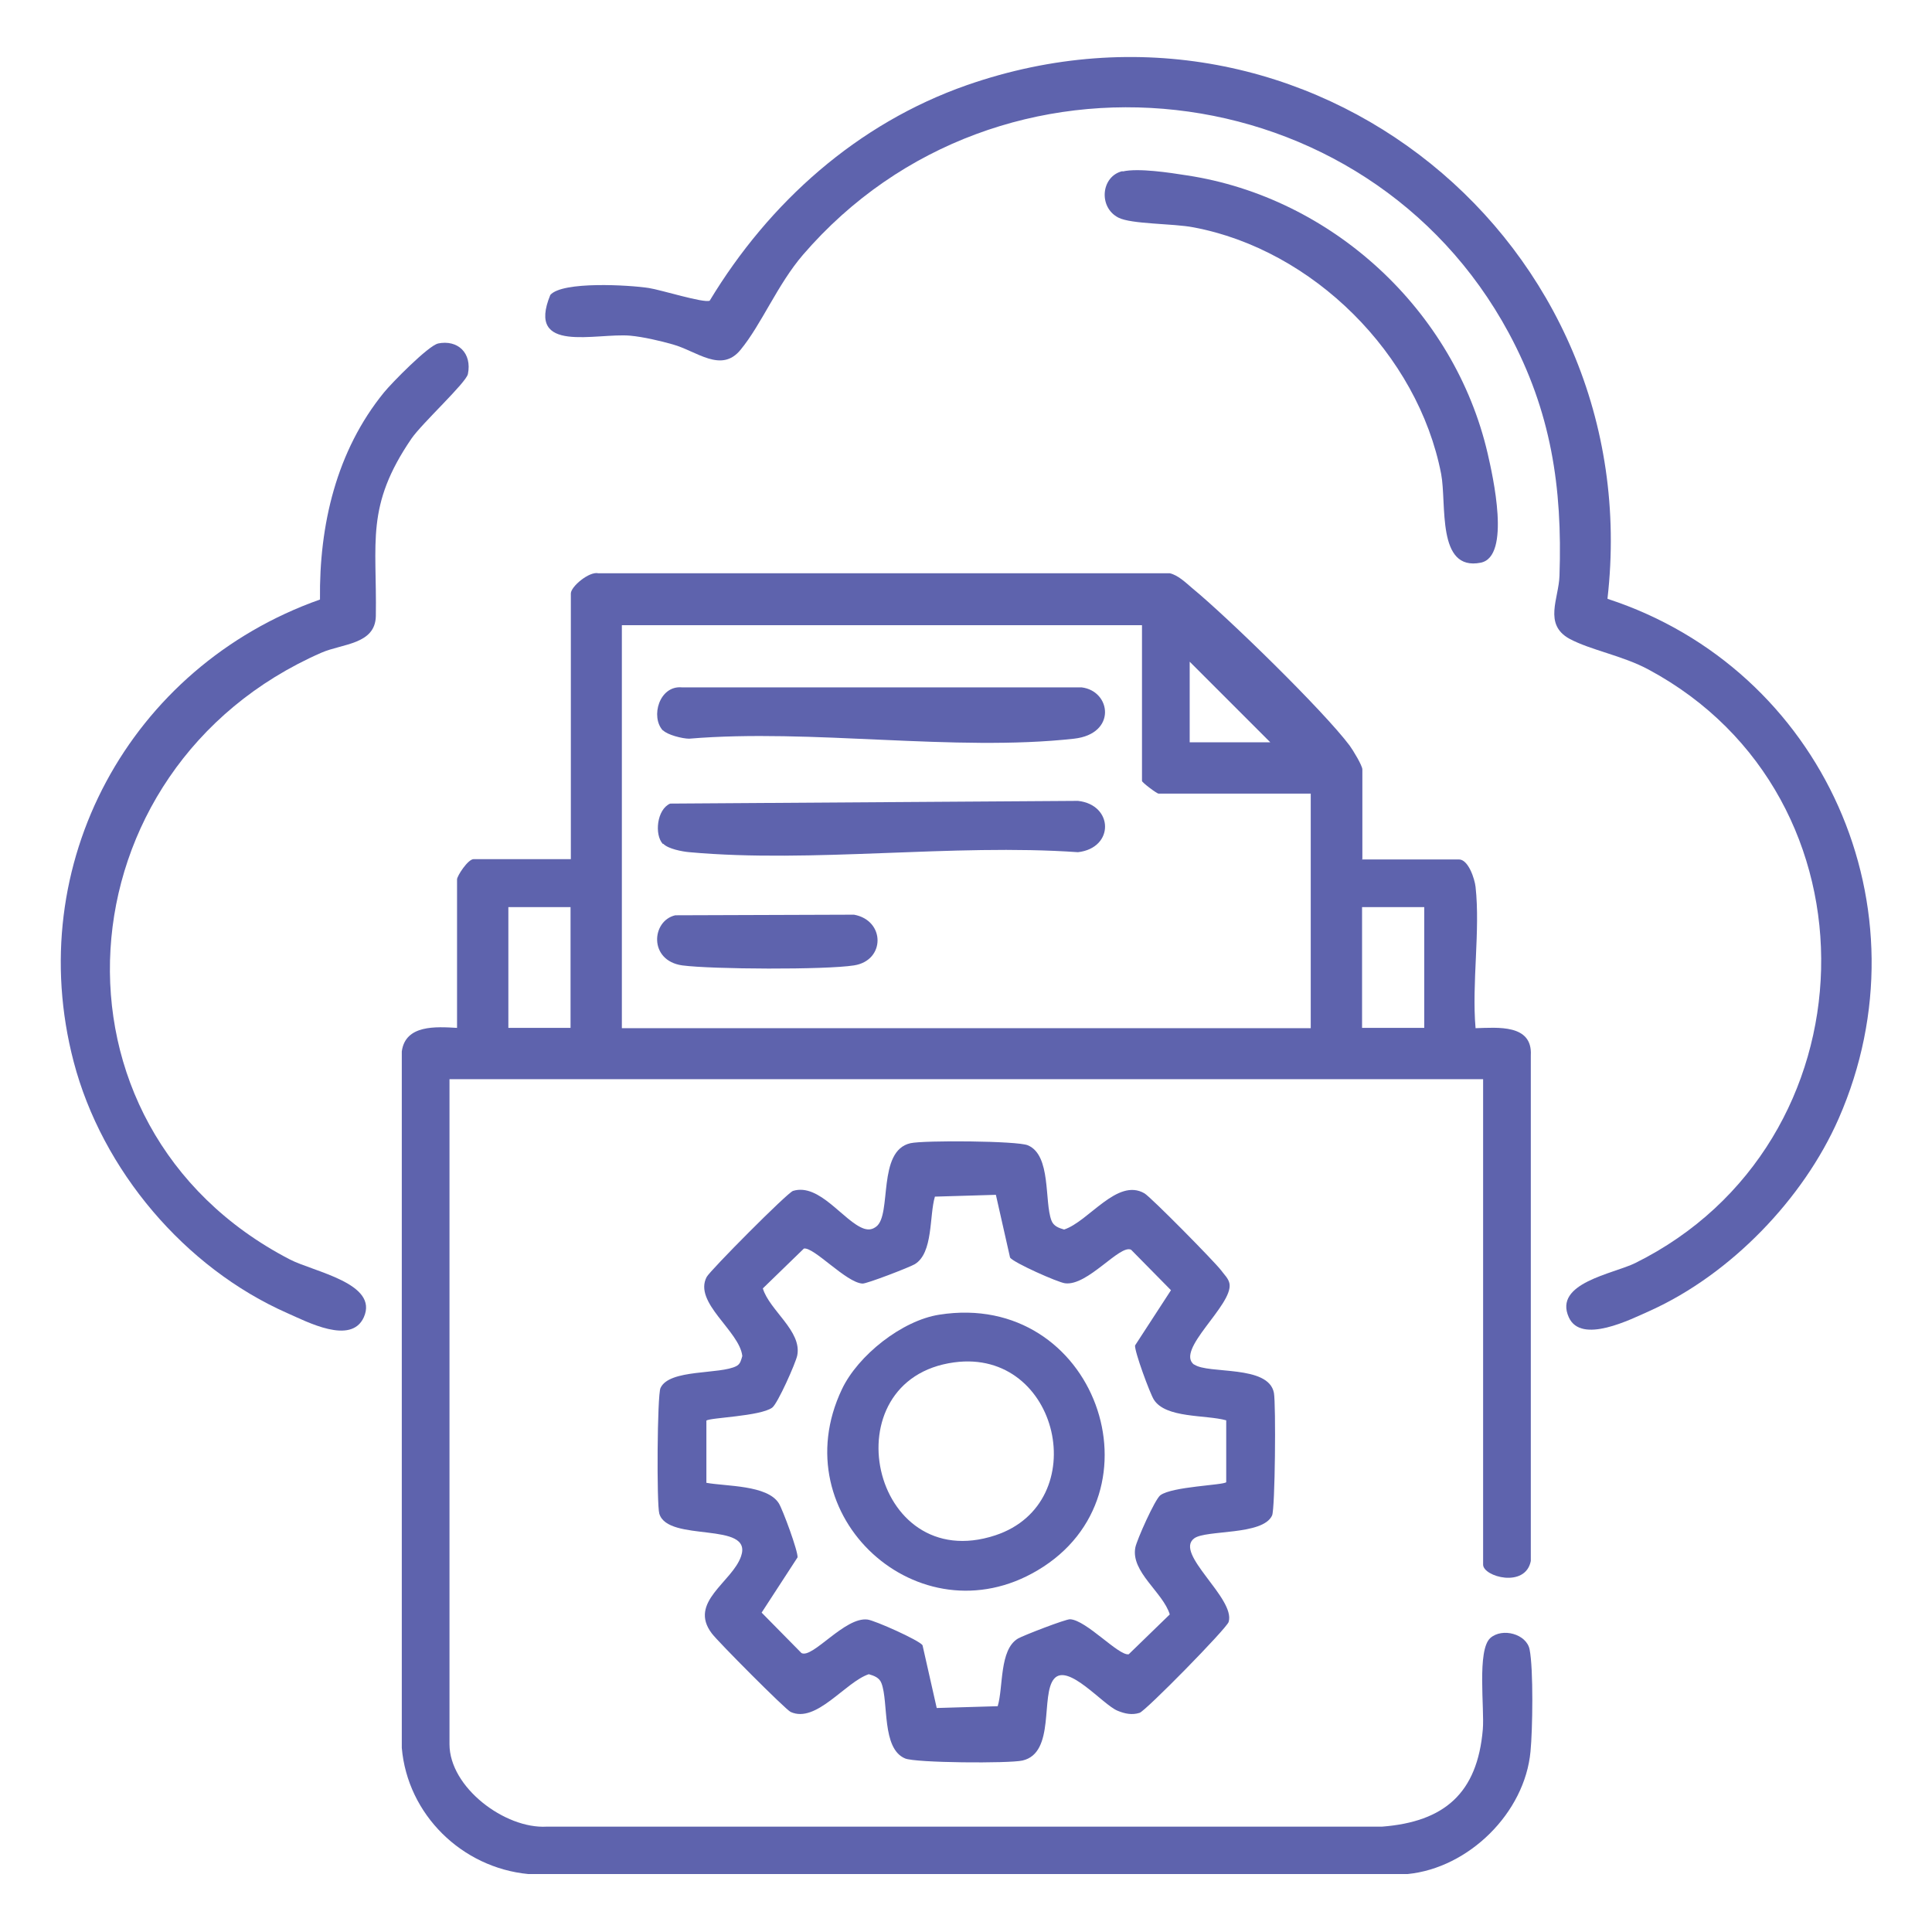
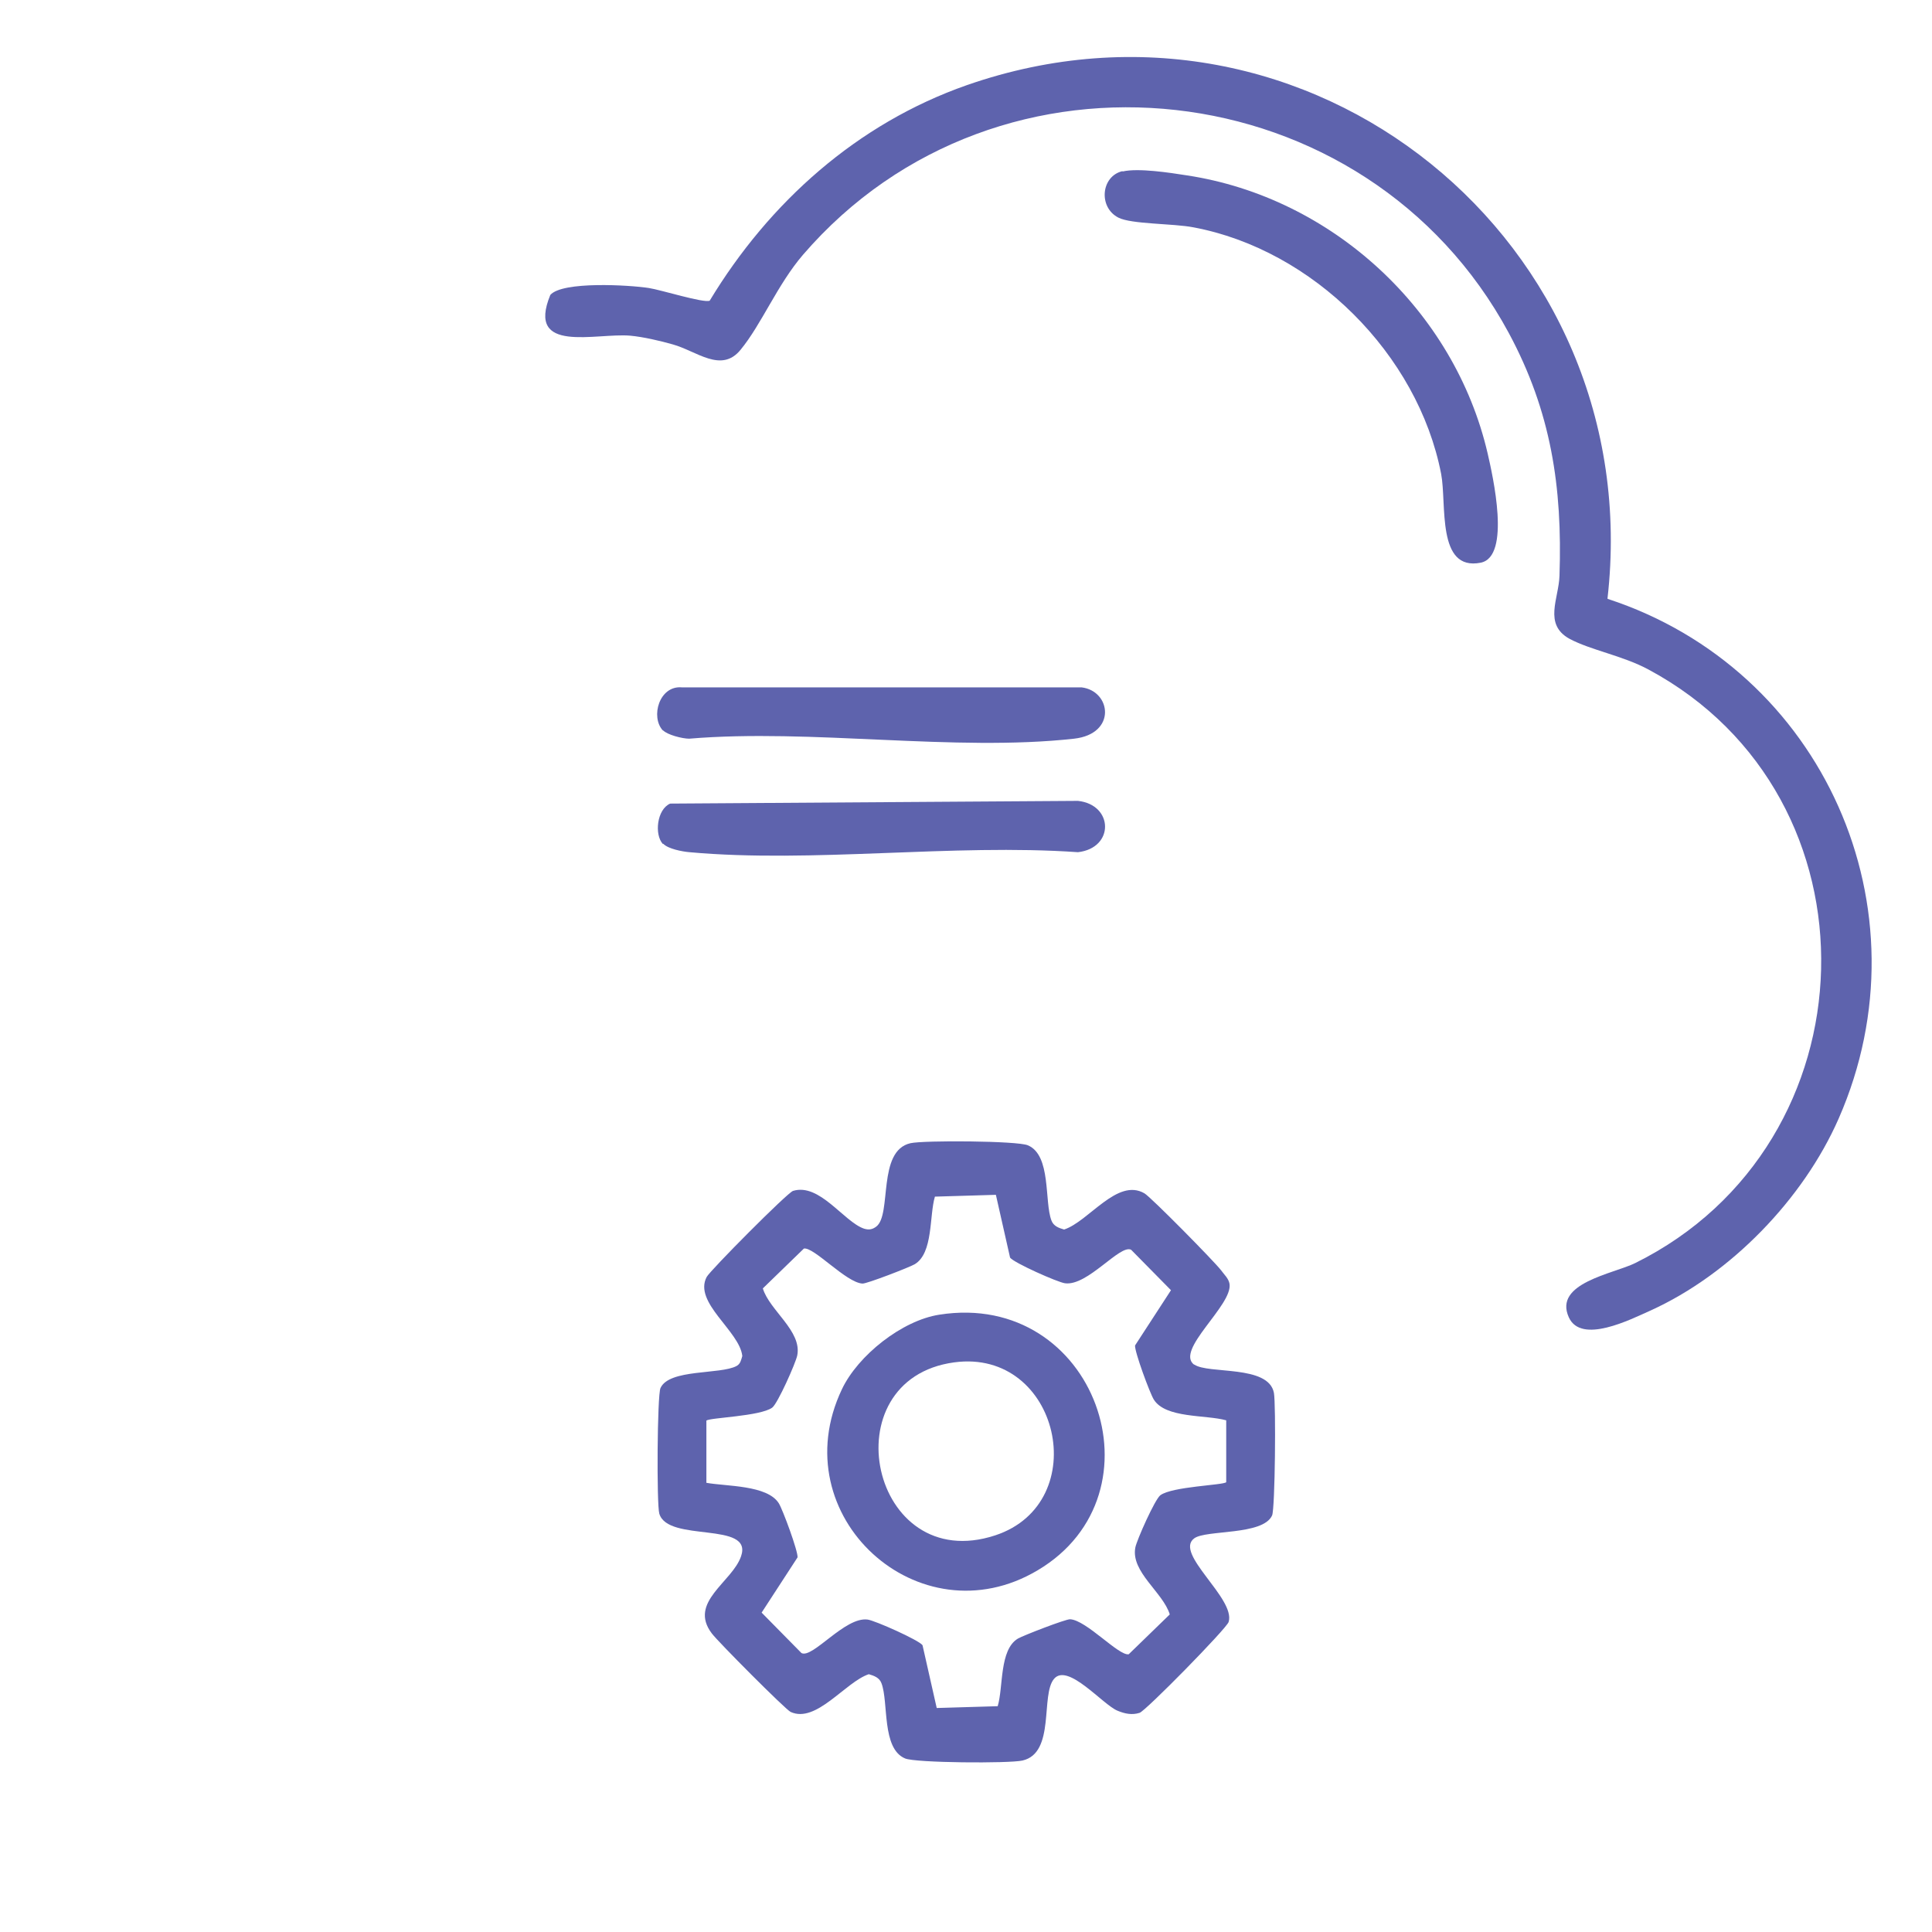
<svg xmlns="http://www.w3.org/2000/svg" id="Layer_1" data-name="Layer 1" viewBox="0 0 64 64">
  <defs>
    <style>
      .cls-1 {
        fill: #5e63ad;
      }
    </style>
  </defs>
-   <path class="cls-1" d="M45.11,28.47h3.22c.31,0,.52.64.55.91.16,1.45-.13,3.19,0,4.68.73-.02,1.89-.14,1.83.9v16.75c-.18.91-1.58.52-1.58.12v-16.08H14.89v22.03c0,1.43,1.84,2.81,3.22,2.73h27.67c2.07-.16,3.16-1.11,3.34-3.22.06-.69-.2-2.63.25-3.03.4-.35,1.2-.13,1.3.38.13.65.1,2.67.03,3.38-.19,2.04-2.05,3.86-4.07,4.06h-29.13c-2.2-.21-4-1.97-4.19-4.18v-23.07c.12-.89,1.13-.82,1.83-.78v-4.92c0-.11.36-.67.55-.67h3.22v-8.8c0-.23.61-.74.91-.67h18.93c.27.06.53.31.74.49,1.17.96,4.35,4.06,5.22,5.22.11.15.42.66.42.79v2.97ZM37.83,20.71h-17.23v13.35h22.82v-7.77h-5.04c-.06,0-.55-.37-.55-.42v-5.16ZM42.08,24.59l-2.67-2.67v2.67h2.67ZM18.9,30.05h-2.06v4h2.06v-4ZM47.18,30.05h-2.06v4h2.06v-4Z" />
  <path class="cls-1" d="M53.26,19.84c7.13,2.33,10.69,10.27,7.65,17.21-1.17,2.67-3.59,5.17-6.25,6.37-.65.29-2.28,1.12-2.69.22-.52-1.14,1.47-1.44,2.2-1.8,7.97-3.95,8.3-15.44.44-19.66-.85-.46-1.91-.64-2.62-1.02-.87-.48-.35-1.34-.33-2.09.1-2.94-.28-5.44-1.68-8.04-4.7-8.72-16.9-10.11-23.38-2.59-.85.99-1.37,2.3-2.07,3.15-.64.78-1.45.04-2.24-.18-.42-.12-.98-.25-1.41-.29-1.14-.1-3.46.62-2.65-1.35.4-.46,2.61-.33,3.26-.23.4.06,1.83.51,2.02.42,1.97-3.26,4.89-5.87,8.52-7.14,11.33-3.95,22.57,5.22,21.22,17.01Z" />
  <path class="cls-1" d="M39.56,45.2c.46.33,2.46,0,2.64.94.07.38.04,3.83-.06,4.06-.3.67-2.19.47-2.58.76-.68.5,1.38,1.99,1.14,2.77-.07.22-2.75,2.95-2.95,3.01-.25.08-.49.03-.73-.07-.49-.2-1.64-1.59-2.1-1.06s.05,2.46-1.05,2.71c-.44.1-3.55.08-3.89-.07-.78-.33-.54-1.86-.78-2.49-.07-.19-.25-.25-.42-.3-.78.26-1.74,1.64-2.59,1.25-.17-.08-2.41-2.33-2.61-2.6-.79-1.04.68-1.7.97-2.56.4-1.17-2.43-.44-2.71-1.41-.09-.31-.07-3.93.04-4.16.29-.64,1.98-.44,2.52-.73.13-.07.15-.2.19-.33-.09-.83-1.63-1.77-1.18-2.62.12-.22,2.67-2.79,2.86-2.85.88-.27,1.68,1.02,2.35,1.25.16.05.28.03.41-.07.52-.4.02-2.51,1.13-2.76.44-.1,3.55-.08,3.89.07.78.33.54,1.86.78,2.49.07.19.25.25.42.3.82-.27,1.76-1.72,2.66-1.2.21.12,2.32,2.26,2.54,2.55.1.14.25.27.28.45.11.71-1.82,2.2-1.17,2.68ZM40.62,47.05c-.68-.19-2.01-.06-2.4-.69-.13-.21-.64-1.59-.62-1.79l1.19-1.83-1.32-1.34c-.37-.19-1.44,1.21-2.19,1.11-.24-.03-1.7-.68-1.82-.85l-.47-2.08-2.02.06c-.19.63-.05,1.87-.67,2.24-.17.1-1.59.65-1.73.64-.54-.03-1.61-1.22-1.94-1.16l-1.36,1.32c.22.73,1.3,1.41,1.14,2.22-.05.25-.65,1.6-.83,1.73-.4.29-2.08.33-2.18.43v2.06c.66.12,2.02.07,2.4.68.13.21.64,1.59.62,1.79l-1.19,1.83,1.32,1.34c.37.19,1.44-1.21,2.19-1.11.24.03,1.7.68,1.82.85l.47,2.08,2.02-.06c.19-.63.05-1.87.67-2.24.17-.1,1.59-.65,1.73-.64.54.03,1.61,1.22,1.94,1.16l1.36-1.32c-.22-.73-1.3-1.41-1.14-2.22.05-.25.65-1.6.83-1.73.4-.29,2.08-.33,2.18-.43v-2.05Z" />
-   <path class="cls-1" d="M14.5,11.38c.67-.14,1.14.32,1,1.01-.06.29-1.52,1.63-1.87,2.14-1.53,2.24-1.14,3.42-1.18,5.88-.02.94-1.11.91-1.8,1.21-8.73,3.82-9.56,15.69-1.05,20.1.79.41,2.96.79,2.45,1.92-.42.92-1.87.15-2.53-.14-3.4-1.5-6.14-4.74-7.08-8.33-1.71-6.54,1.86-13.08,8.16-15.31-.03-2.46.54-4.92,2.12-6.86.26-.32,1.47-1.55,1.79-1.62Z" />
  <path class="cls-1" d="M37.19,5.68c.52-.12,1.56.04,2.13.13,4.81.73,8.86,4.47,9.96,9.21.17.74.78,3.42-.23,3.62-1.47.29-1.12-1.95-1.31-2.94-.77-3.97-4.25-7.43-8.21-8.17-.67-.13-2.05-.1-2.48-.32-.67-.34-.58-1.37.13-1.54Z" />
  <path class="cls-1" d="M21.96,24.2c-.42-.45-.12-1.5.63-1.43h13.24c.98.12,1.17,1.54-.25,1.7-3.96.44-8.71-.34-12.75,0-.23,0-.73-.13-.87-.28Z" />
  <path class="cls-1" d="M21.96,27.96c-.29-.31-.2-1.15.24-1.34l13.51-.09c1.18.13,1.21,1.56,0,1.7-4.15-.29-8.79.37-12.87,0-.24-.02-.71-.11-.87-.28Z" />
-   <path class="cls-1" d="M22.38,30.32l5.91-.02c1.04.19,1.04,1.52,0,1.68-.95.15-4.71.13-5.69,0-1.12-.16-1.02-1.48-.23-1.66Z" />
-   <path class="cls-1" d="M31.12,43.55c5.17-.81,7.54,5.93,3.25,8.47-3.92,2.33-8.48-1.8-6.48-6,.53-1.12,1.99-2.28,3.23-2.47ZM31.61,45.13c-4.15.56-2.77,7.09,1.36,5.73,3.27-1.08,2.13-6.2-1.36-5.73Z" />
+   <path class="cls-1" d="M31.12,43.55c5.17-.81,7.54,5.93,3.25,8.47-3.92,2.33-8.48-1.8-6.48-6,.53-1.12,1.99-2.28,3.23-2.47M31.61,45.13c-4.15.56-2.77,7.09,1.36,5.73,3.27-1.08,2.13-6.2-1.36-5.73Z" />
</svg>